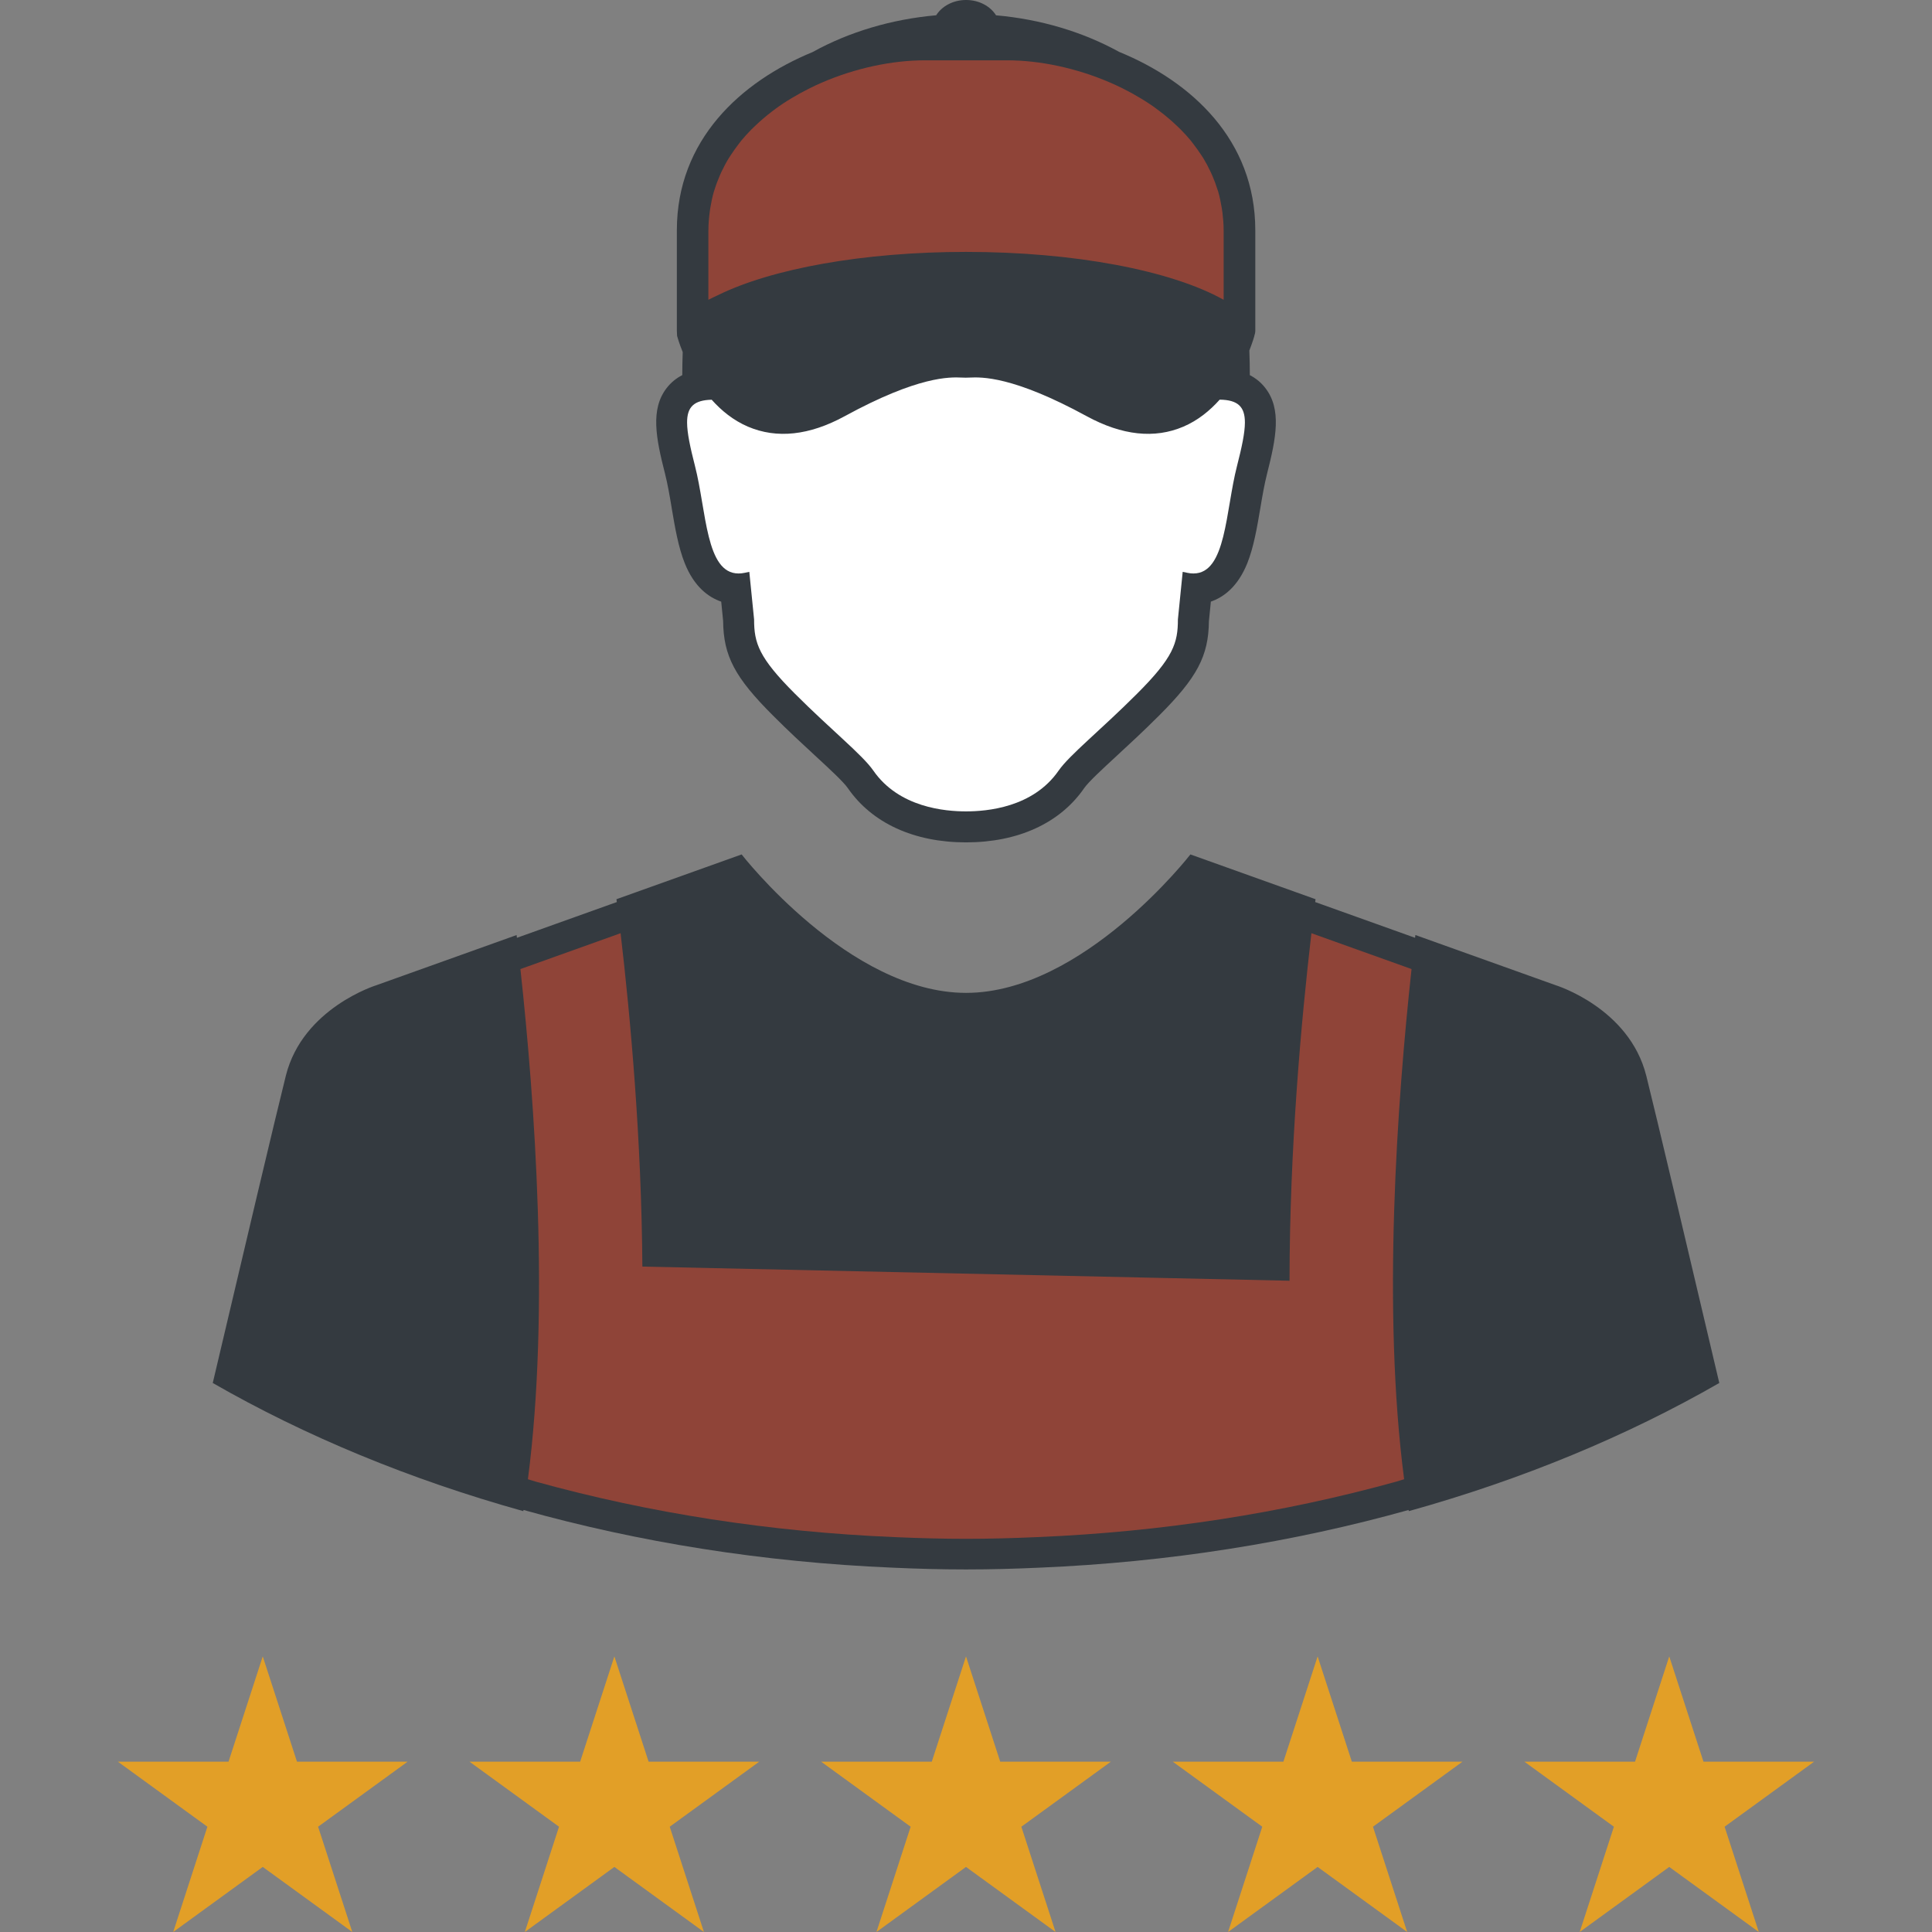
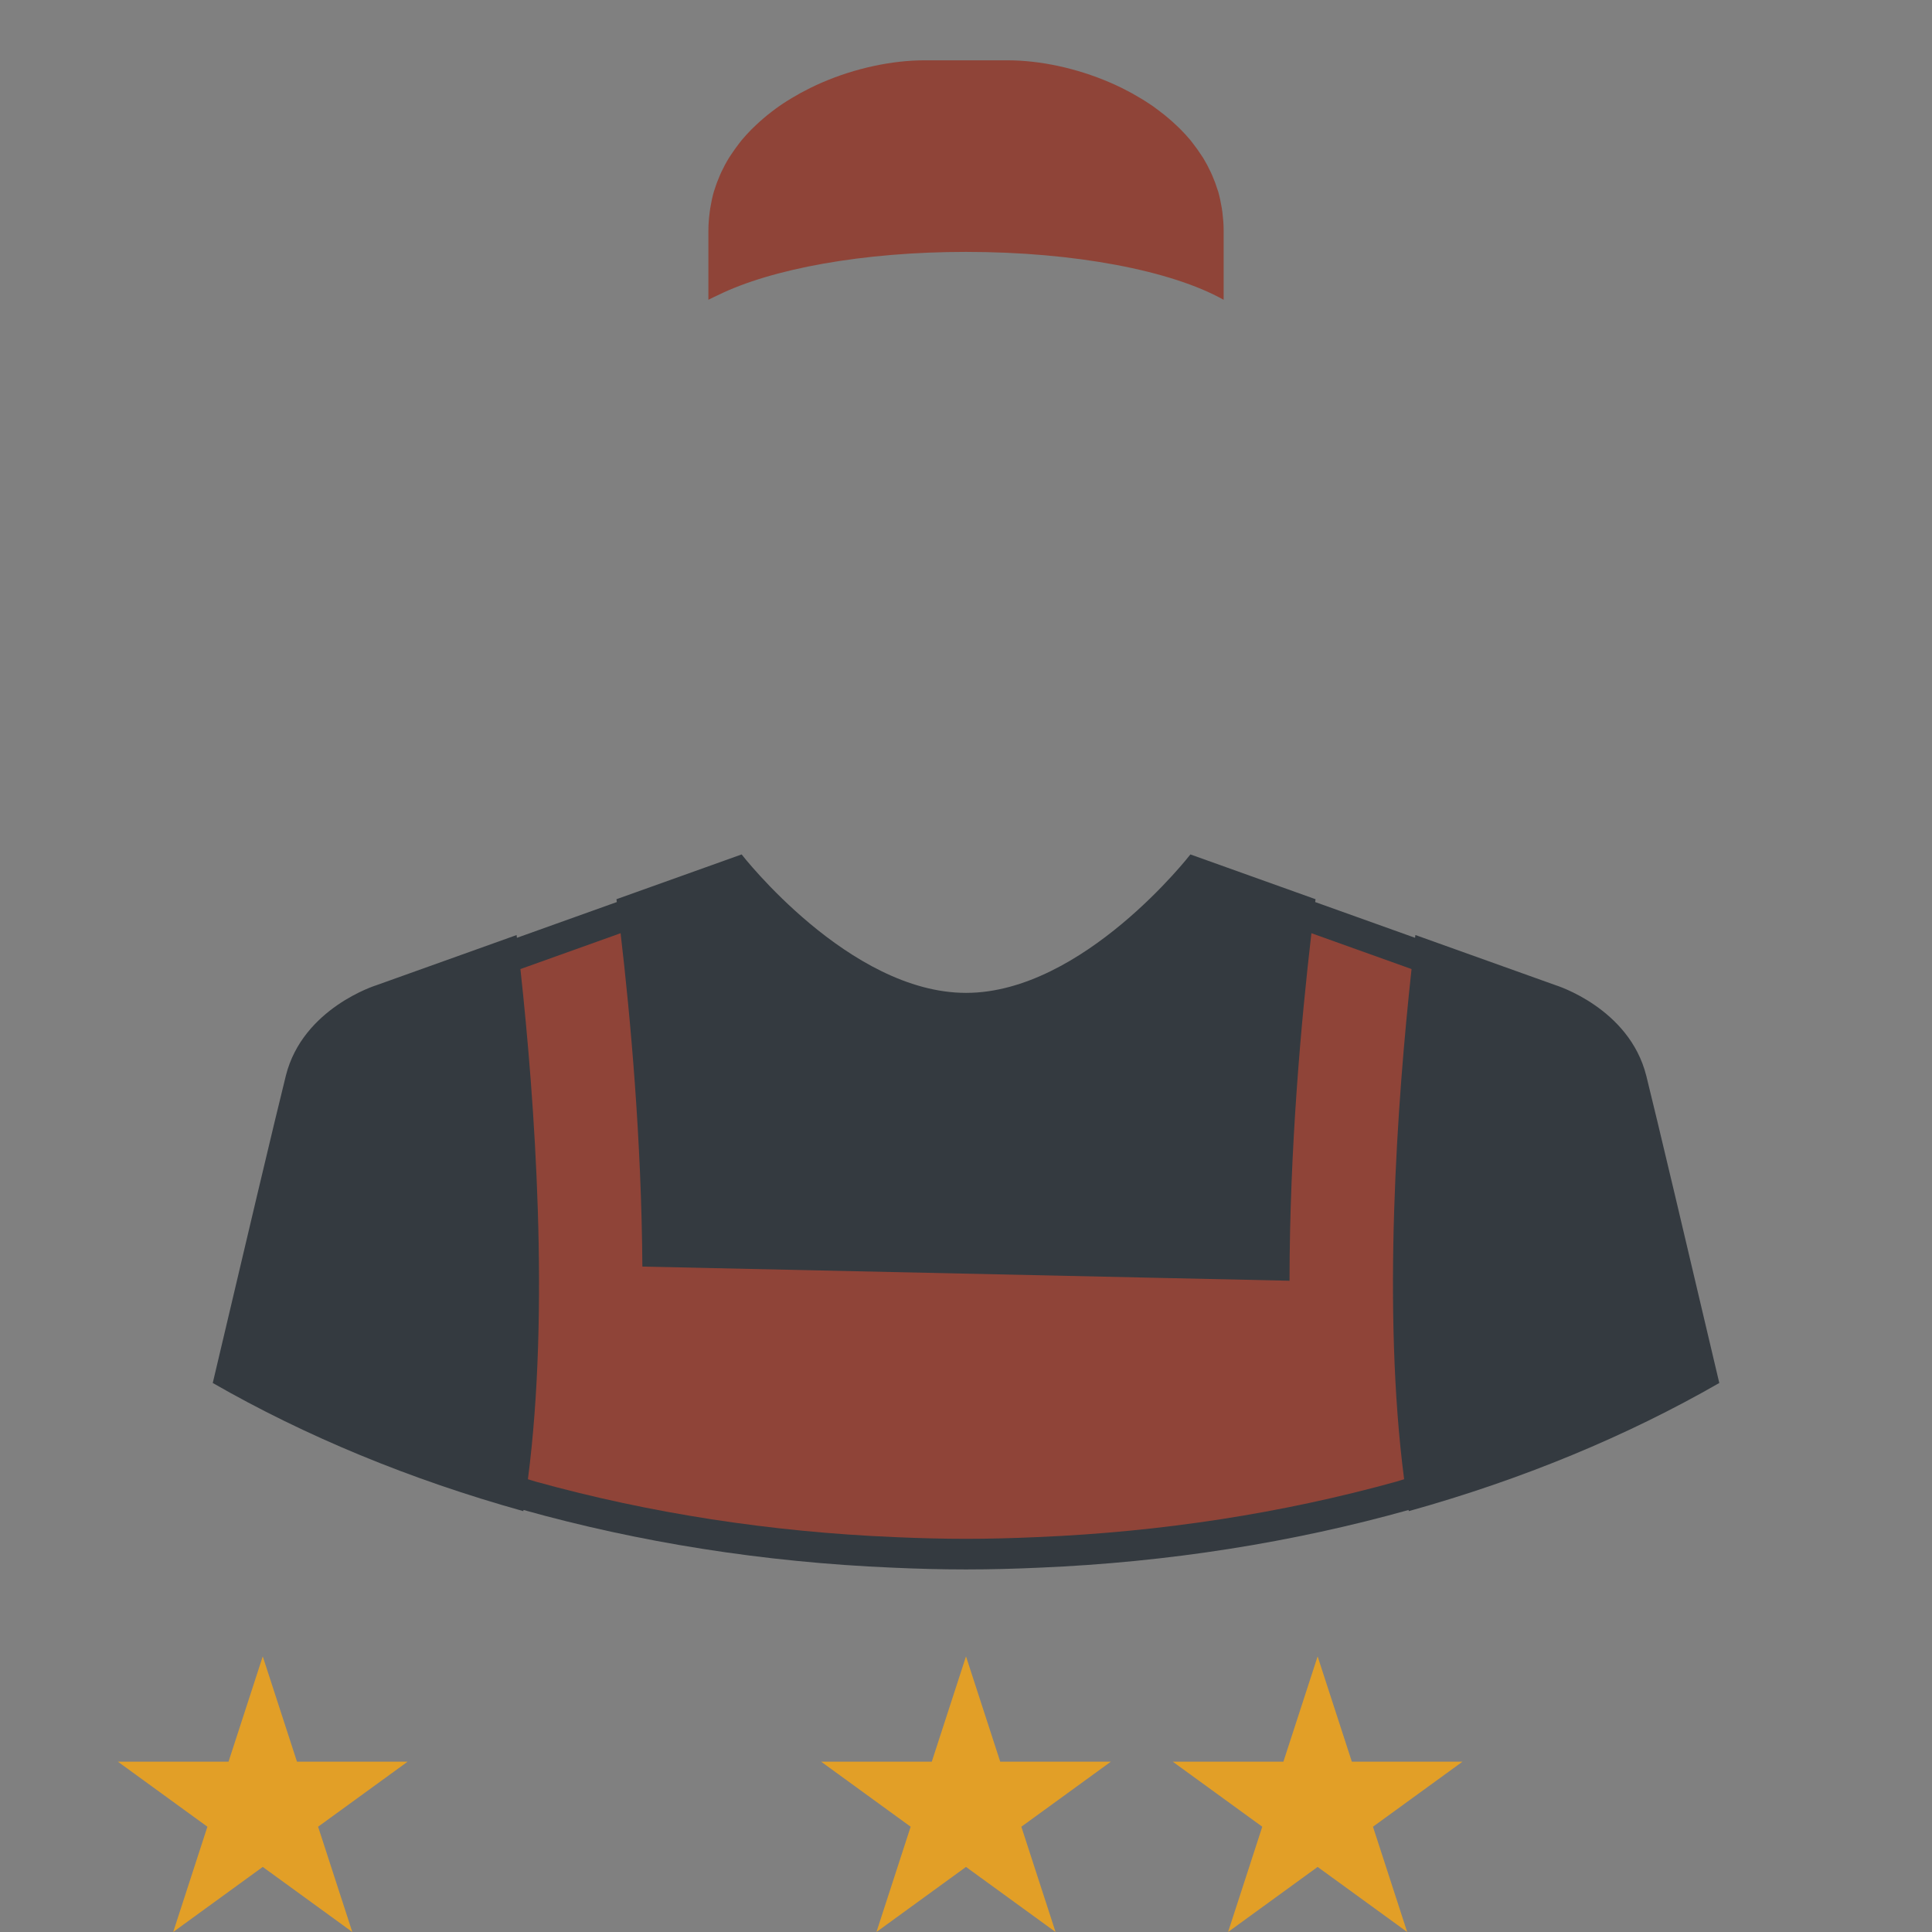
<svg xmlns="http://www.w3.org/2000/svg" viewBox="0 0 1000 1000">
  <rect x="0" y="0" width="1000" height="1000" fill="#808080" stroke="none" />
  <defs>
    <style>.cls-1{fill:#343a40;}.cls-2{fill:#fff;}.cls-3{fill:#e29f27;}.cls-4{fill:#8f4438;}</style>
  </defs>
  <g id="Technician">
    <path class="cls-1" d="M852.09,556.75c-8.81-35.05-46.8-46.78-46.8-46.78l-72.69-26.01c-.05.45-.11.98-.17,1.44l-51.69-18.5c.06-.47.12-1,.19-1.47l-64.78-23.18s-55.53,71.66-116.12,71.66-116.16-71.66-116.16-71.66l-64.8,23.18c.06.47.12.99.19,1.47l-51.71,18.51c-.05-.45-.11-.98-.16-1.43l-72.63,25.99s-38.03,11.73-46.8,46.78c-5.16,20.58-21.78,90.87-37.84,159.08,47.77,27.44,101.94,49.94,160.75,66.33.03-.2.05-.41.08-.61,59.54,16.67,123.88,27.05,191.26,29.88,12.52.57,25.08.91,37.8.91s25.28-.34,37.79-.91c67.39-2.82,131.74-13.2,191.29-29.87.03.2.05.4.08.6,58.79-16.37,112.96-38.87,160.73-66.33-16.04-68.21-32.66-138.48-37.8-159.08Z" />
    <path class="cls-4" d="M726.78,765.65c-1.36.38-2.65.85-4.02,1.23-59.08,16.37-121.54,26.03-185.64,28.71-13.46.61-25.6.9-37.12.9s-23.67-.29-37.09-.89c-64.14-2.69-126.6-12.35-185.69-28.73-1.35-.37-2.63-.84-3.97-1.22,11.41-87.79,3.55-195.81-3.88-264.06l51.85-18.56c5.09,43.45,10.84,106.74,11.27,172.55l334.97,7.33c.04-68.41,6.08-134.82,11.33-179.88l51.83,18.55c-7.42,68.25-15.28,176.26-3.84,264.07Z" />
-     <path class="cls-1" d="M347.68,263.02c1.67,9.91,3.41,20.19,6.77,28.57,4.89,12.2,12.31,17.57,18.85,19.82l.99,10.01c.17,18.1,6.07,29.25,25.83,48.97,7.97,7.99,15.34,14.78,21.84,20.79,7.52,6.94,14.6,13.46,16.91,16.8,12.49,18.06,34.21,28.03,61.15,28.03s48.66-9.97,61.13-28.05c2.29-3.3,9.39-9.83,16.89-16.76,6.52-6.01,13.89-12.82,21.88-20.81,19.69-19.67,25.62-30.82,25.81-48.84l1.01-10.16c6.52-2.25,13.91-7.6,18.83-19.8,3.35-8.36,5.1-18.64,6.77-28.55,1.03-6.15,2.13-12.51,3.51-17.92,4.68-18.37,7.62-33.32-.93-44.3-2.15-2.79-4.85-5.02-8.01-6.65,0-4.25-.1-8.53-.25-12.76,1.65-4.21,2.5-7.14,2.6-7.54h-.04c.31-.87.52-1.77.52-2.72v-51.96c0-46.8-33.11-77.06-70.52-92.36-18.87-10.4-40.79-16.89-63.67-18.91-2.97-4.71-8.75-7.93-15.5-7.93s-12.53,3.22-15.48,7.91c-23.02,2.04-45.05,8.57-63.98,19.05-37.28,15.34-70.25,45.56-70.25,92.24v51.96c0,.89.12,2.72.12,2.72.1.41,1.03,3.72,2.91,8.36-.12,3.96-.23,7.95-.23,11.93-3.18,1.63-5.88,3.86-8.05,6.65-8.53,11-5.59,25.93-.89,44.3,1.38,5.39,2.46,11.75,3.49,17.9Z" />
    <path class="cls-4" d="M366.67,119.2c0-3.22.27-6.3.66-9.33.08-.7.19-1.4.29-2.08.48-2.93,1.07-5.8,1.86-8.55.12-.41.29-.78.41-1.2.74-2.42,1.65-4.79,2.64-7.1.29-.64.56-1.3.87-1.96,1.16-2.46,2.42-4.83,3.84-7.14.39-.66.85-1.28,1.26-1.92,1.16-1.75,2.38-3.47,3.67-5.16.54-.68,1.05-1.4,1.61-2.09,1.61-1.92,3.3-3.78,5.06-5.57.83-.83,1.69-1.65,2.56-2.46,1.18-1.12,2.39-2.19,3.63-3.26,1.48-1.28,3.01-2.5,4.6-3.72,1.2-.91,2.43-1.84,3.67-2.7,1.34-.93,2.68-1.84,4.07-2.7l2.54-1.55c2.66-1.59,5.39-3.12,8.2-4.52.58-.31,1.18-.6,1.78-.89,1.71-.85,3.49-1.67,5.26-2.44,17.61-7.66,36.7-11.64,53.49-11.64h42.75c16.7,0,35.67,3.94,53.2,11.52h.02c1.94.85,3.84,1.71,5.72,2.64.25.1.48.23.72.35,3.24,1.61,6.38,3.34,9.43,5.2.66.39,1.3.78,1.92,1.18,1.49.93,2.95,1.9,4.4,2.89.99.7,1.98,1.47,2.95,2.19,1.88,1.38,3.67,2.83,5.43,4.34,1.14.97,2.25,1.96,3.32,2.99.93.87,1.84,1.71,2.73,2.62,1.73,1.75,3.41,3.59,4.98,5.47.58.72,1.14,1.49,1.71,2.23,1.26,1.63,2.45,3.3,3.59,5.04.44.66.89,1.3,1.3,1.96,1.41,2.31,2.66,4.67,3.8,7.12.33.66.62,1.34.91,2.02,1.01,2.29,1.88,4.64,2.62,7.06.12.41.31.78.41,1.18.78,2.77,1.38,5.61,1.86,8.55.12.7.21,1.4.31,2.13.37,3.04.64,6.11.64,9.31v35.96c-27.1-15.17-77.19-24.79-133.34-24.79-53.18,0-100.64,8.69-128.59,22.48-1.57.76-3.32,1.51-4.77,2.31v-35.96Z" />
-     <path class="cls-2" d="M368.38,206.91c5,5.61,11.17,10.67,18.77,13.93,14.93,6.36,31.73,4.56,49.98-5.37,38.4-20.97,54.56-20.29,60.63-20.04.74.02,1.45.06,2.09.06s1.34-.04,2.06-.06c6.07-.25,22.21-.93,60.65,20.04,18.25,9.93,35.05,11.73,49.94,5.37,7.62-3.26,13.79-8.36,18.81-13.98,9.43.12,13.07,3.65,13.05,11.87-.02,5.37-1.59,12.72-4.07,22.4-6.03,23.41-5.55,55.7-22.56,55.7-1.01,0-2.09-.1-3.22-.35-.83-.16-1.59-.33-2.35-.5l-2.48,24.65c0,12.18-2.35,19.67-21.12,38.42-18.74,18.77-34.93,31.65-40.61,39.8-13.28,19.22-37.31,21.12-47.94,21.12s-34.68-1.9-47.98-21.12c-5.64-8.15-21.84-21.04-40.59-39.8-18.75-18.74-21.12-26.24-21.12-38.42l-2.48-24.65c-.74.16-1.53.33-2.35.5-1.14.25-2.23.35-3.24.35-16.99,0-16.52-32.29-22.54-55.7-2.48-9.68-4.05-17.03-4.07-22.4-.04-8.11,3.57-11.62,12.74-11.83Z" />
  </g>
  <g id="Stars">
    <polygon class="cls-3" points="682 857.34 699.71 911.83 757 911.83 710.65 945.51 728.35 1000 682 966.32 635.65 1000 653.35 945.51 607 911.83 664.29 911.83 682 857.34" />
    <polygon class="cls-3" points="500 857.34 517.71 911.83 575 911.83 528.65 945.51 546.35 1000 500 966.32 453.65 1000 471.35 945.51 425 911.83 482.29 911.83 500 857.34" />
-     <polygon class="cls-3" points="318 857.34 335.71 911.83 393 911.83 346.65 945.51 364.35 1000 318 966.32 271.65 1000 289.35 945.51 243 911.83 300.29 911.83 318 857.34" />
    <polygon class="cls-3" points="136 857.34 153.71 911.83 211 911.83 164.65 945.51 182.35 1000 136 966.32 89.65 1000 107.35 945.51 61 911.83 118.29 911.83 136 857.34" />
-     <polygon class="cls-3" points="864 857.34 881.71 911.83 939 911.83 892.65 945.51 910.35 1000 864 966.32 817.65 1000 835.35 945.51 789 911.83 846.29 911.83 864 857.34" />
  </g>
</svg>